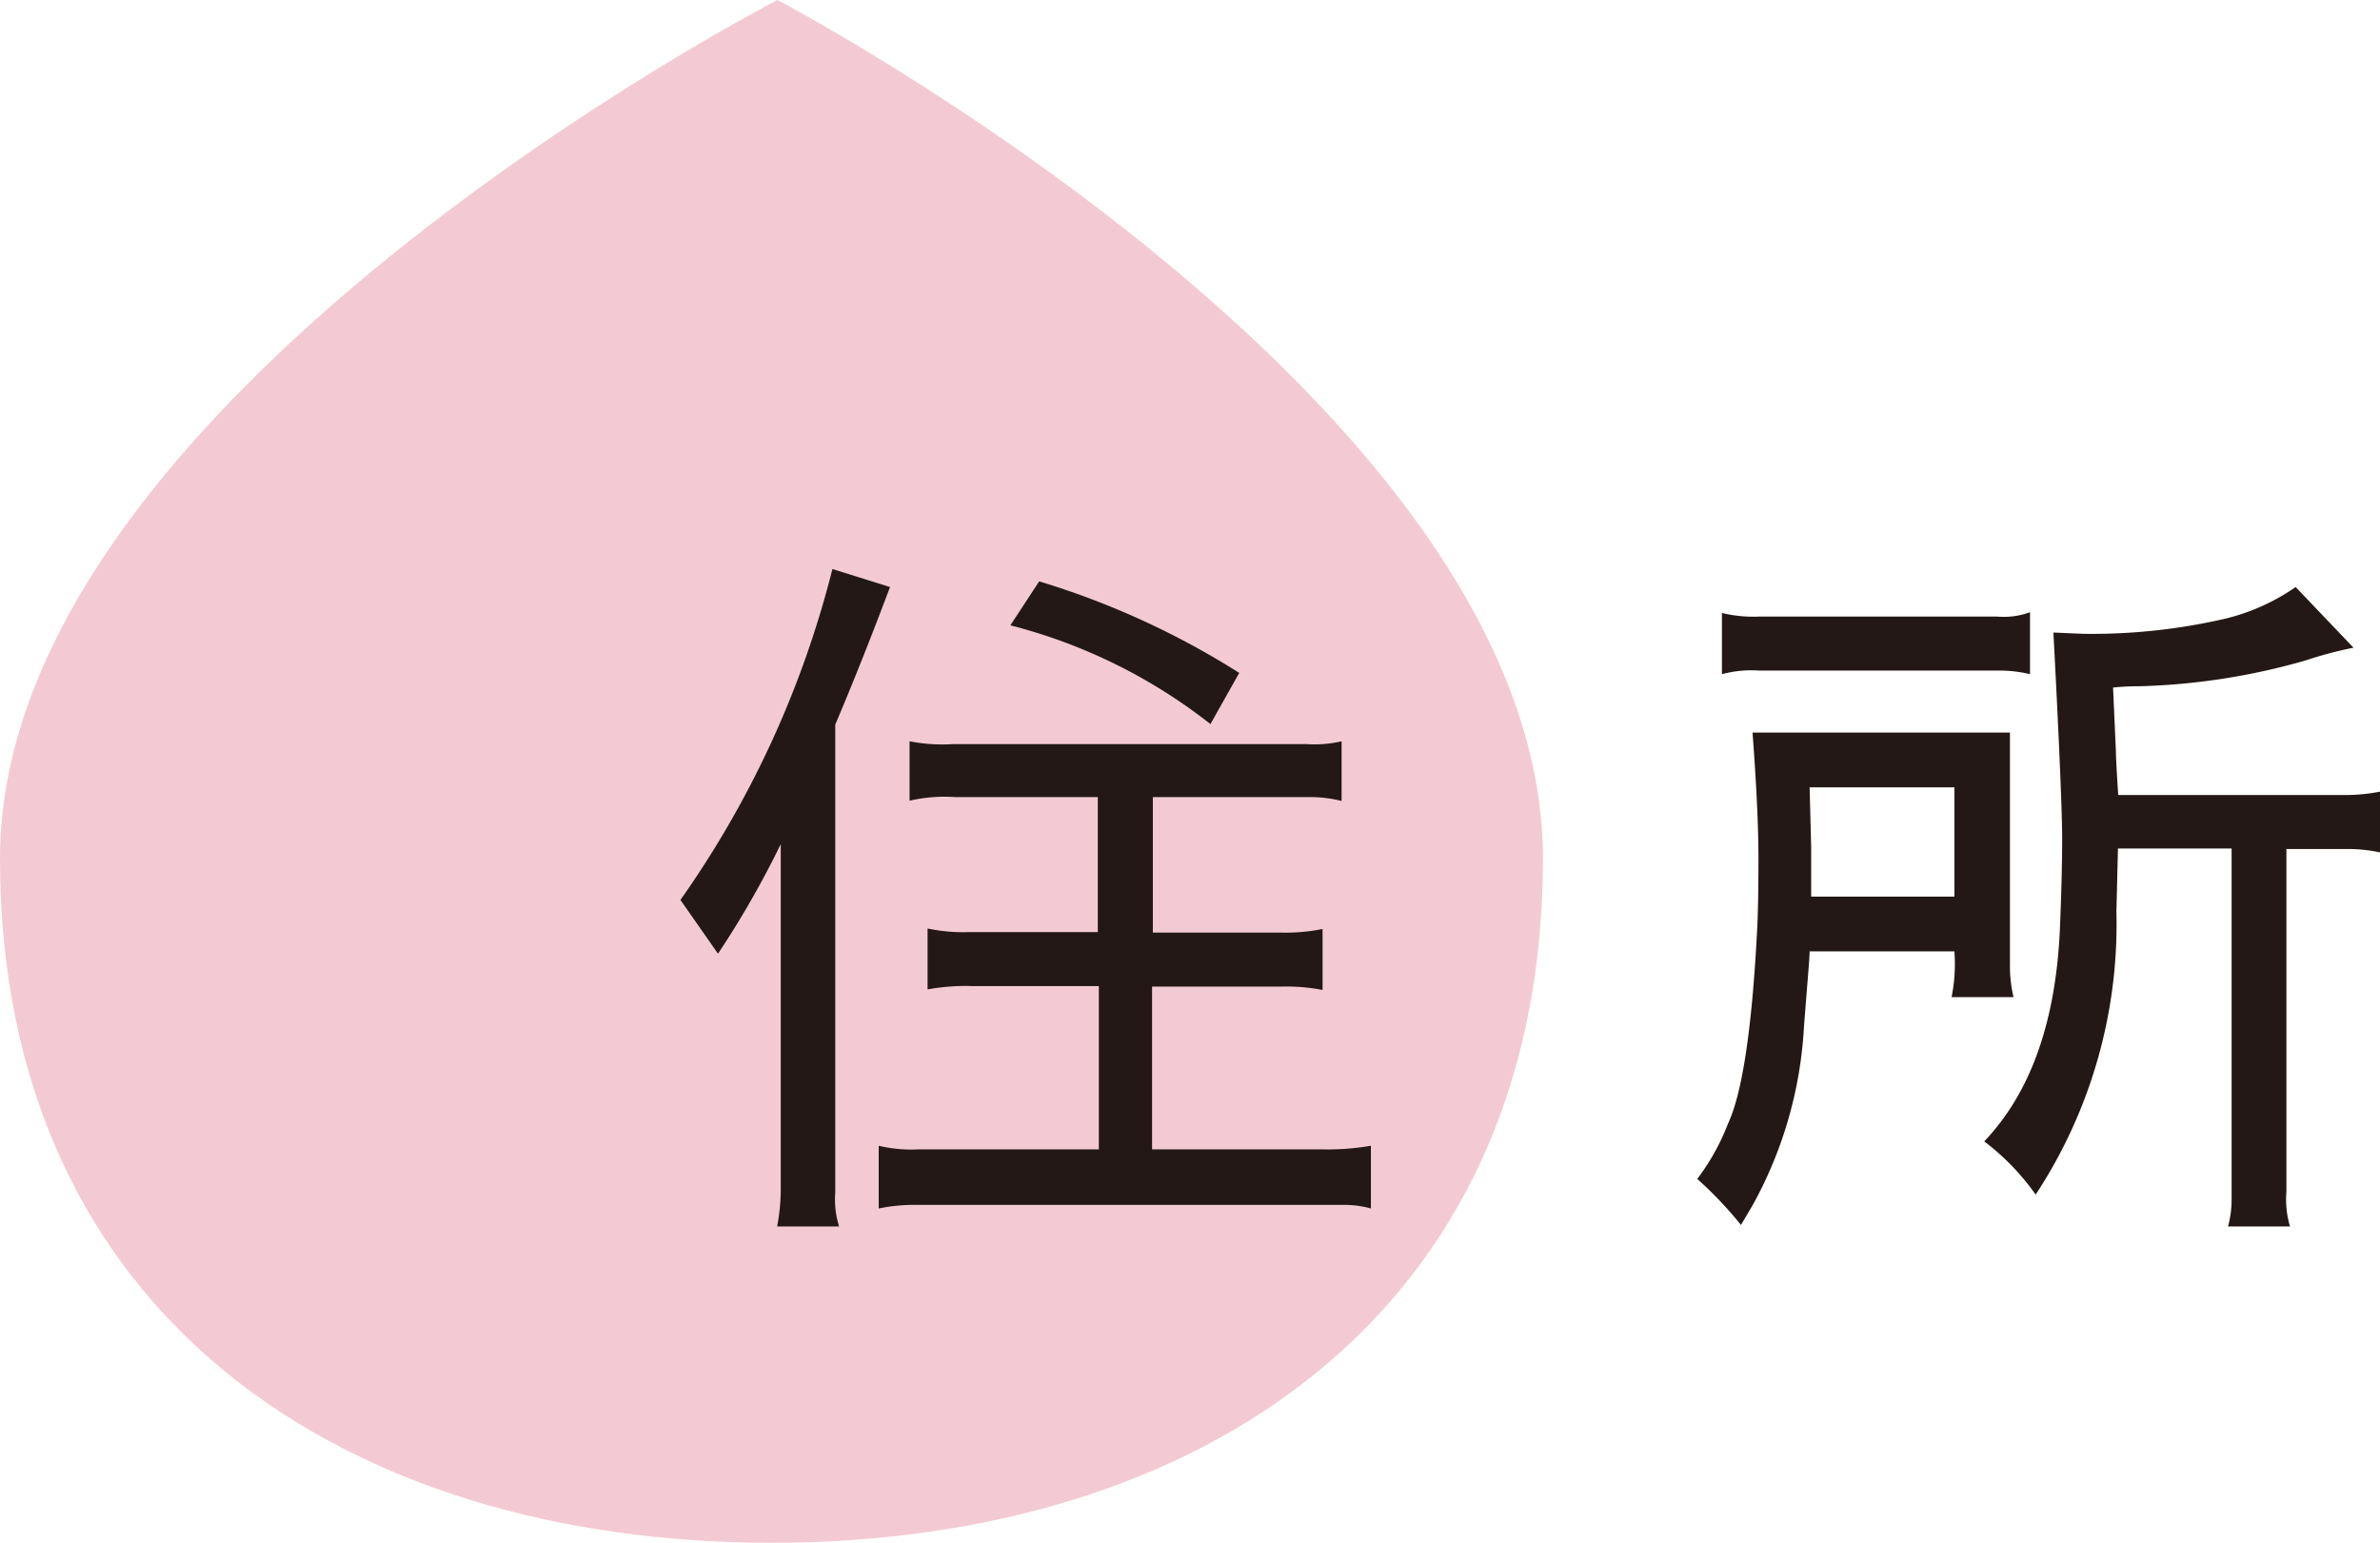
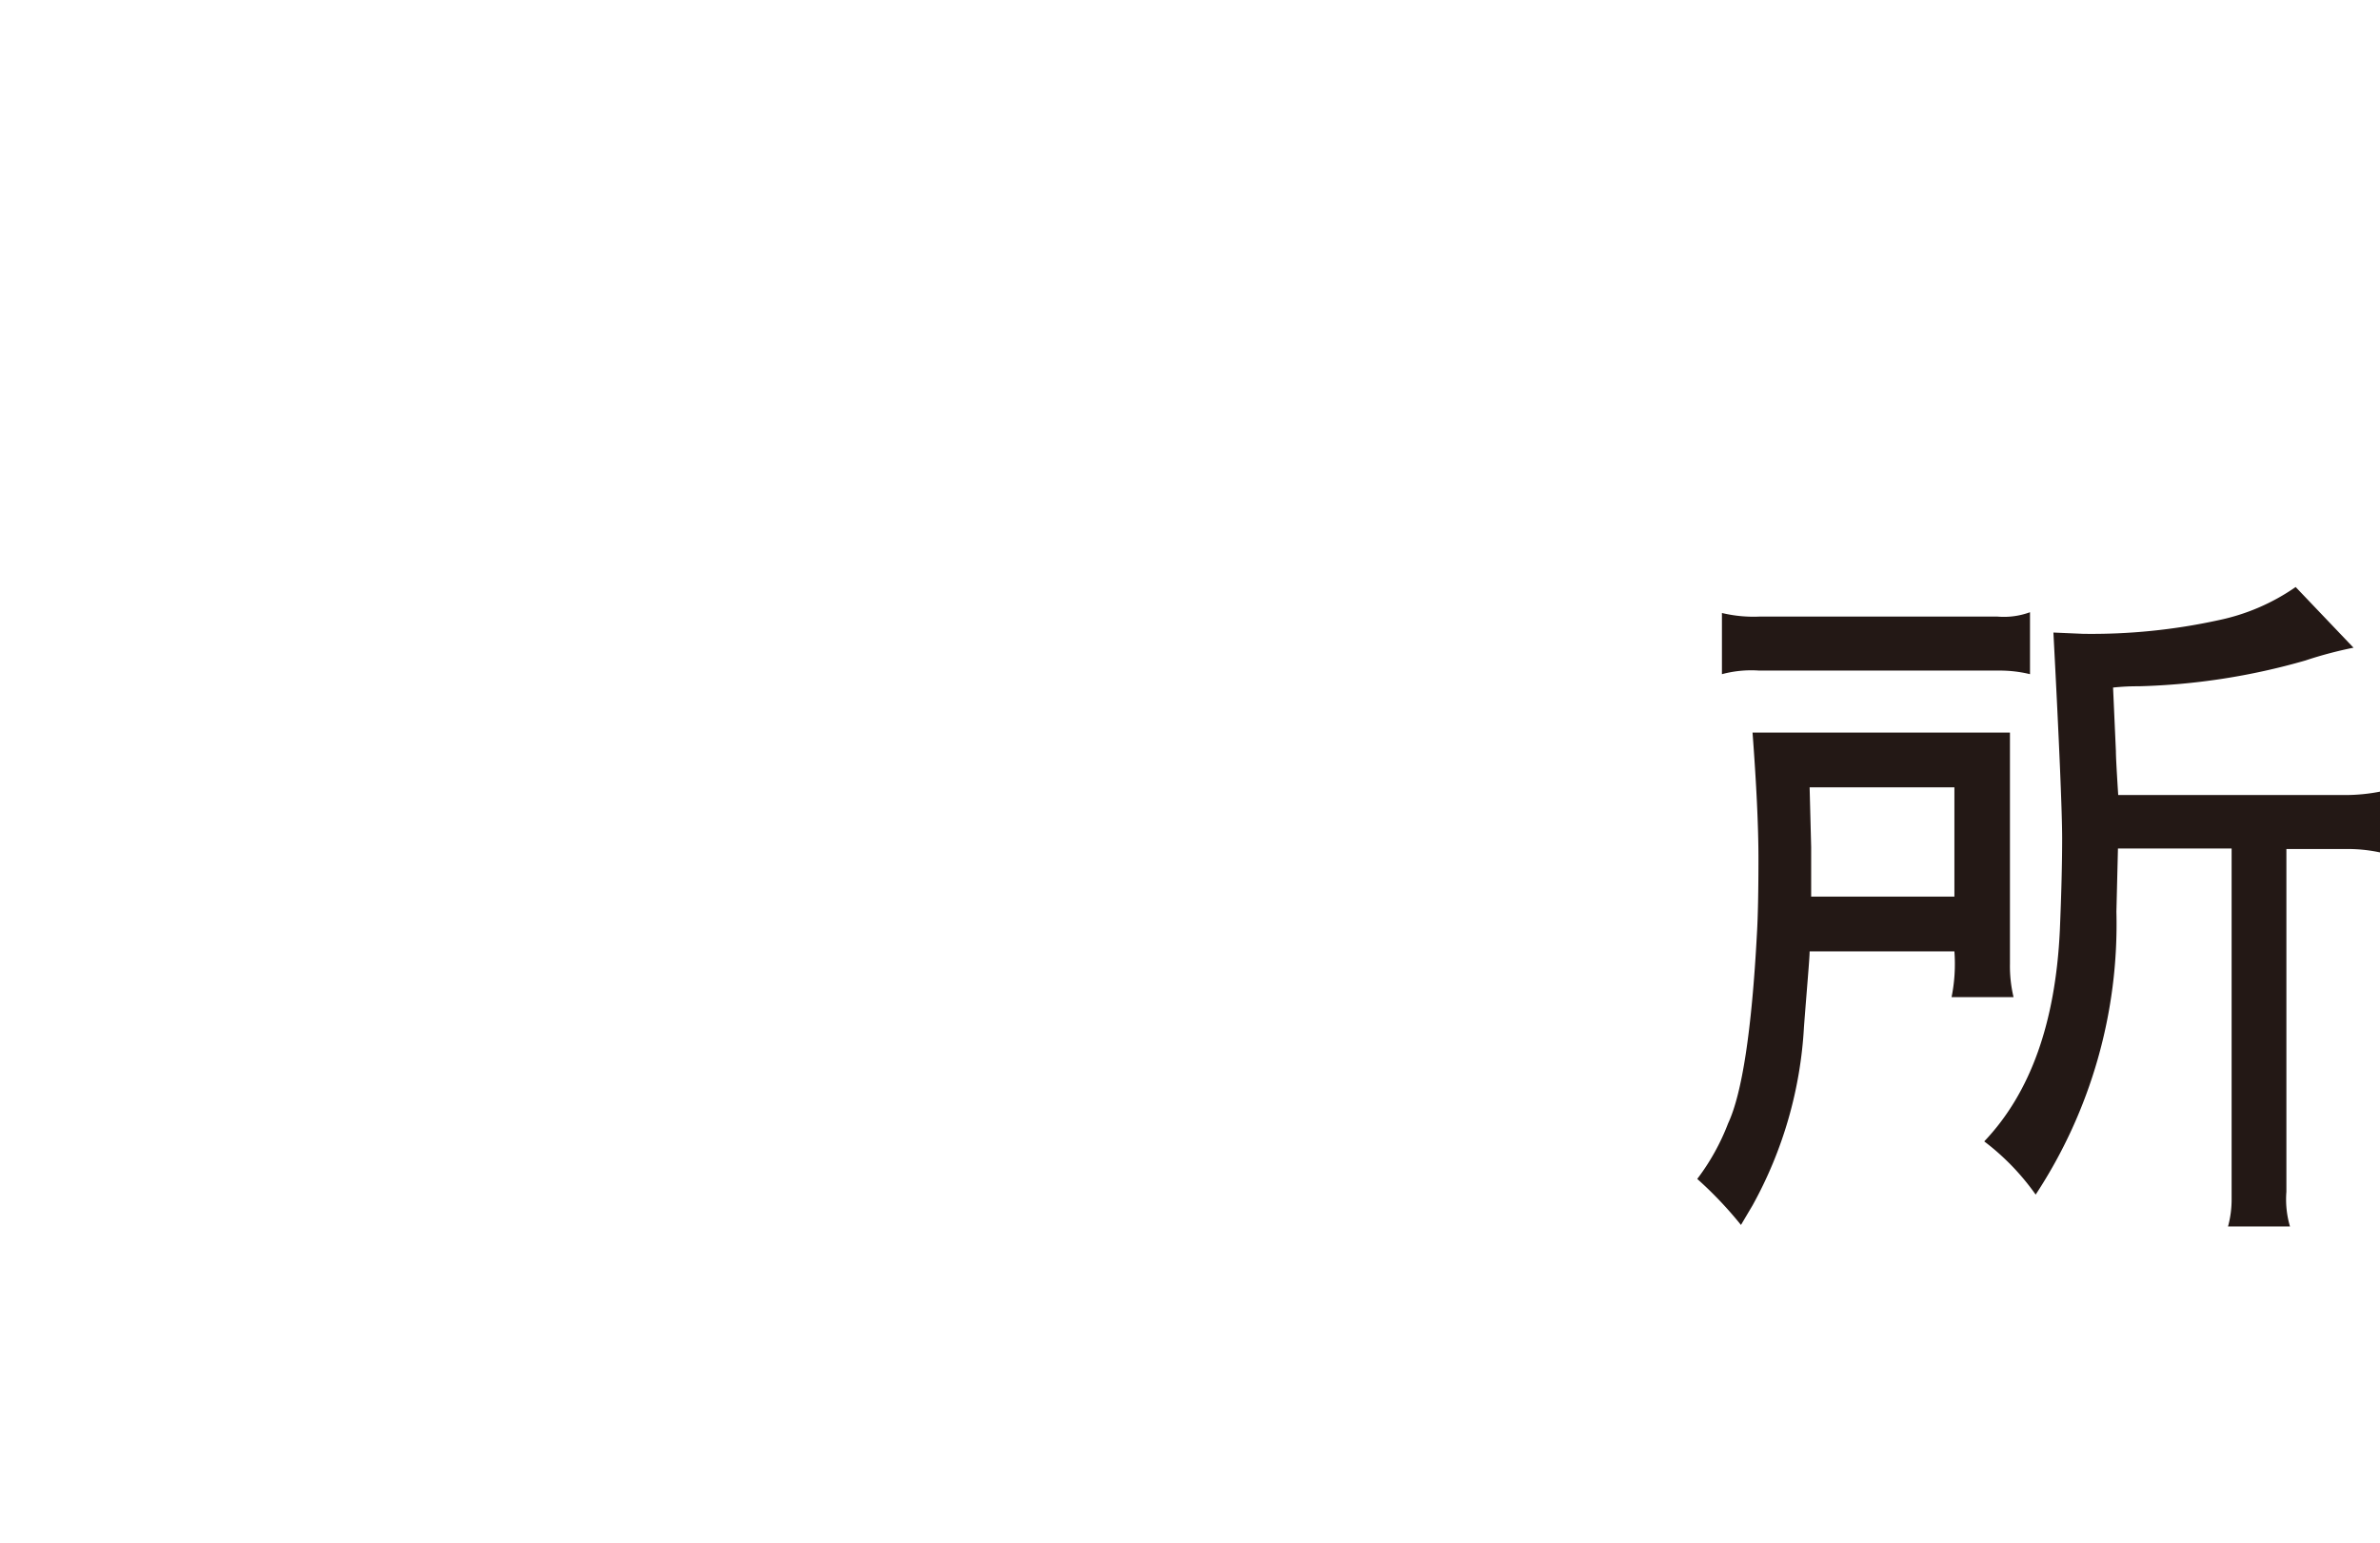
<svg xmlns="http://www.w3.org/2000/svg" width="92.55px" height="60px" viewBox="0 0 92.55 60">
  <defs>
    <style>.cls-1{fill:#f3cad3;}.cls-2{fill:#231815;}</style>
  </defs>
  <title>about-ctitle03</title>
  <g id="レイヤー_2" data-name="レイヤー 2">
    <g id="design">
-       <path class="cls-1" d="M60,33.38C60,51.19,46.57,60,30,60S0,51.19,0,33.38,30.23,0,30.23,0,60,15.58,60,33.38Z" />
-       <path class="cls-2" d="M34.61,22.83c-.73,1.94-1.44,3.73-2.13,5.35v18.2a3.53,3.53,0,0,0,.15,1.32H30.22a7.82,7.82,0,0,0,.14-1.32V32.83a36.27,36.27,0,0,1-2.44,4.26L26.46,35a38.68,38.68,0,0,0,5.91-12.87Zm.76,6a6.68,6.68,0,0,0,1.68.11H50.82a4.63,4.63,0,0,0,1.35-.11v2.32A5,5,0,0,0,50.91,31H44.83v5.27h5a7.25,7.25,0,0,0,1.6-.14v2.37a7.54,7.54,0,0,0-1.63-.13h-5V44.7h6.61a9.79,9.79,0,0,0,1.9-.14V47a3.83,3.83,0,0,0-1-.14H35.68a6.85,6.85,0,0,0-1.51.14V44.56a5.48,5.48,0,0,0,1.56.14h7V38.35H37.8a8.1,8.1,0,0,0-1.73.13V36.11a6.66,6.66,0,0,0,1.62.14h5V31H37.13a6,6,0,0,0-1.76.14Zm11.7-.67a21,21,0,0,0-7.78-3.84l1.12-1.71a31.74,31.74,0,0,1,7.78,3.56Z" />
      <path class="cls-2" d="M70.37,37c0,.26-.09,1.24-.22,2.94a16.15,16.15,0,0,1-2,6.94l-.45.76A15,15,0,0,0,66,45.85a8.73,8.73,0,0,0,1.2-2.16c.54-1.15.92-3.61,1.12-7.36q.06-1,.06-2.94c0-1.27-.08-2.9-.23-4.9H78.16v9a5.21,5.21,0,0,0,.14,1.29H75.89A6.53,6.53,0,0,0,76,37Zm8.57-13.22v2.44a4.94,4.94,0,0,0-1.2-.14H68.41a4.4,4.4,0,0,0-1.45.14V23.84a5.28,5.28,0,0,0,1.45.14h9.27A2.94,2.94,0,0,0,78.94,23.81ZM70.43,34.87H76V30.62H70.37l.06,2.32ZM81,24.65a23.08,23.08,0,0,0,5.27-.53,8.14,8.14,0,0,0,3-1.29l2.25,2.36a15.76,15.76,0,0,0-1.88.5,25.76,25.76,0,0,1-6.47,1,9,9,0,0,0-1,.05h0l.11,2.47q0,.3.09,1.71h8.84a7,7,0,0,0,1.38-.14v2.38a6,6,0,0,0-1.4-.14H88.91V46.35a3.73,3.73,0,0,0,.14,1.35H86.64a4,4,0,0,0,.14-1.09V33H82.36l-.06,2.46a19.14,19.14,0,0,1-3.14,11,9.37,9.37,0,0,0-2-2.07c1.8-1.89,2.77-4.62,2.94-8.2.06-1.42.09-2.62.09-3.59s-.11-3.64-.34-8Z" />
    </g>
  </g>
</svg>